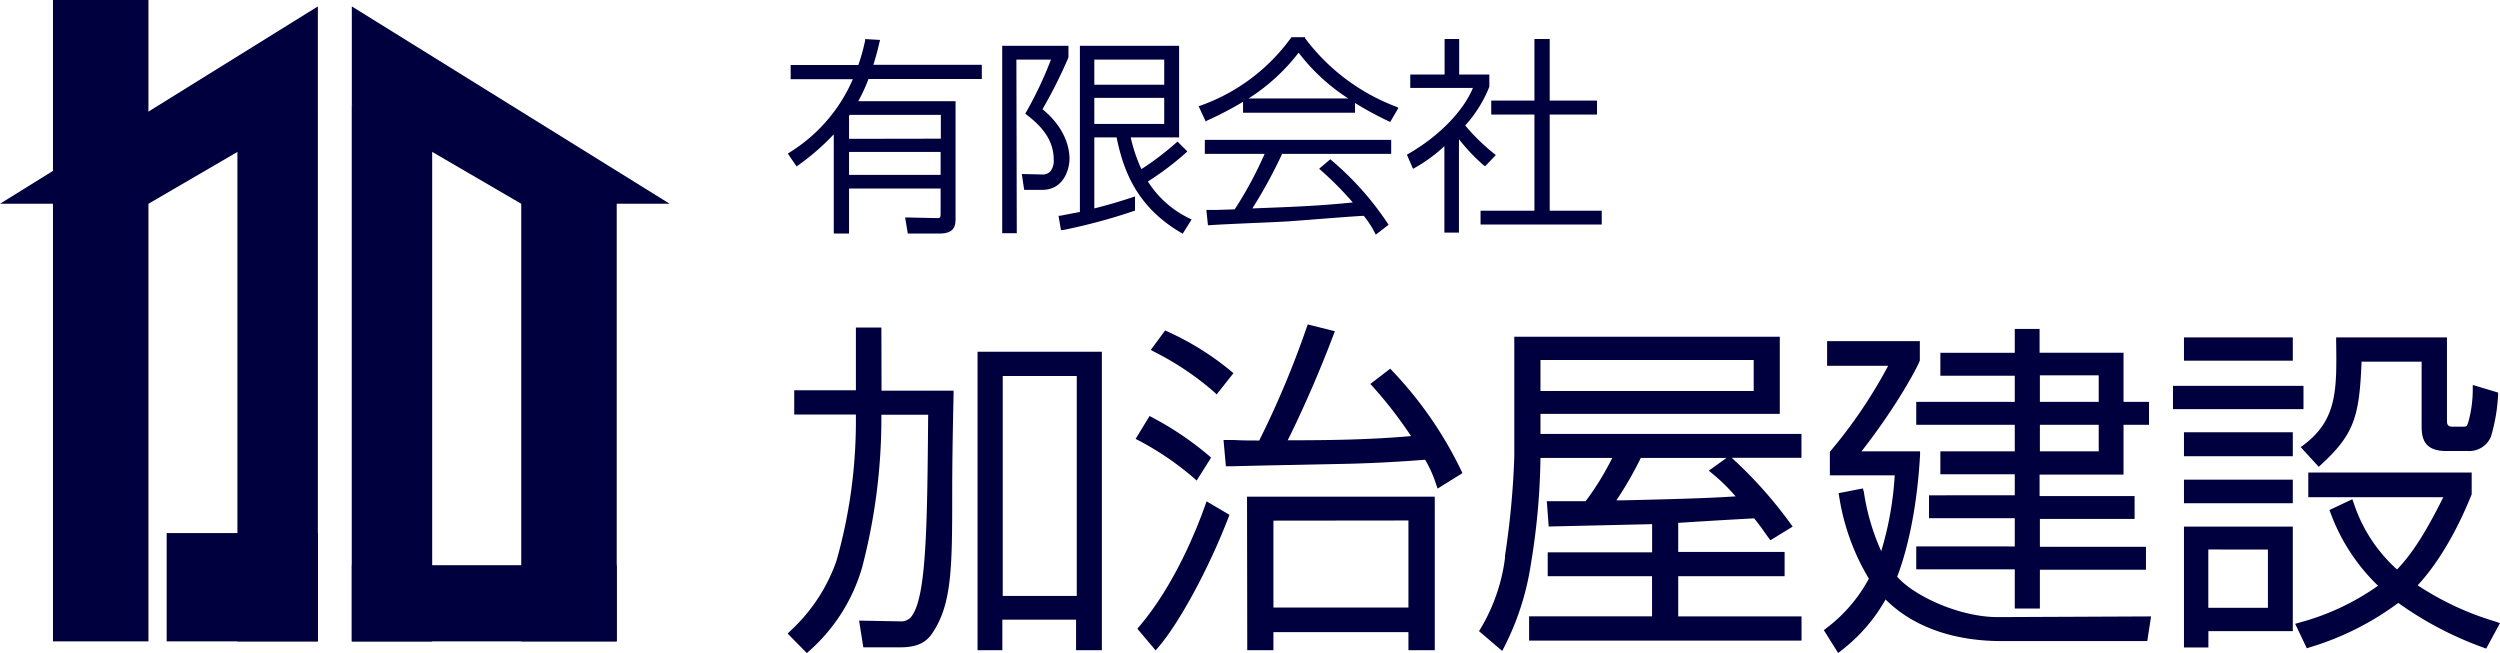
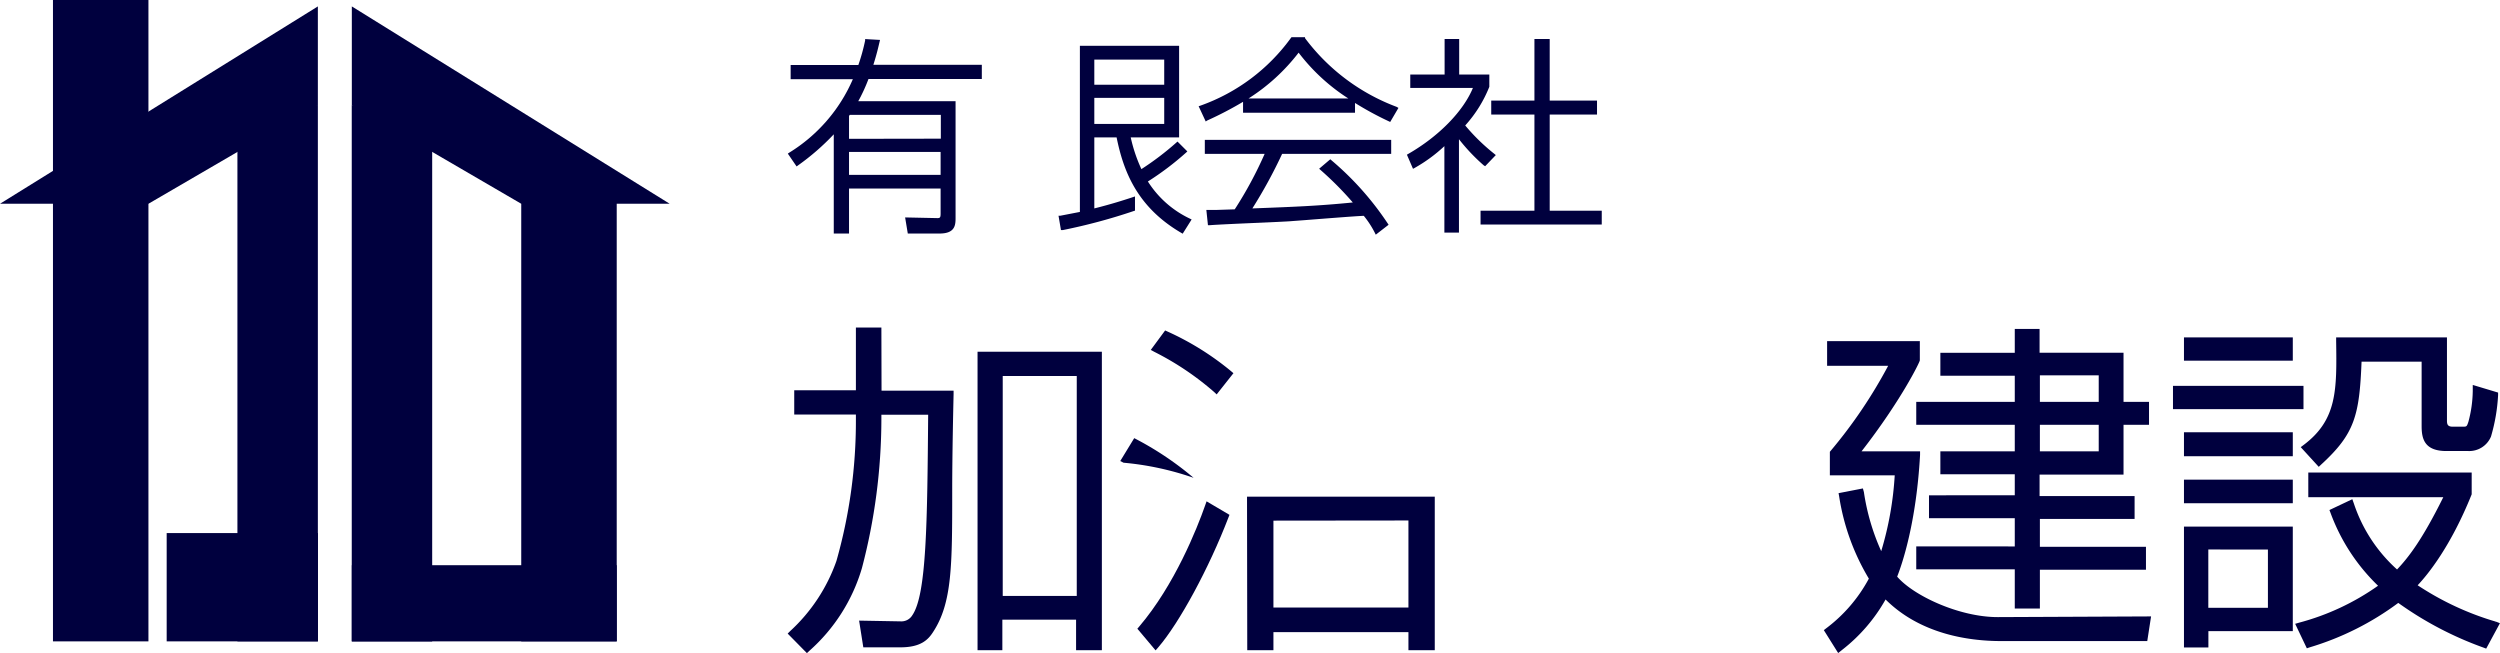
<svg xmlns="http://www.w3.org/2000/svg" viewBox="0 0 327.58 85.6">
  <defs>
    <style>.cls-1{fill:#00003e;}</style>
  </defs>
  <title>logo_blue</title>
  <g id="レイヤー_2" data-name="レイヤー 2">
    <g id="レイヤー_1-2" data-name="レイヤー 1">
      <rect class="cls-1" x="6.94" width="12.51" height="84.04" />
      <polygon class="cls-1" points="0 26.7 19.45 26.7 41.65 13.77 41.65 0.84 0 26.7" />
      <rect class="cls-1" x="31.11" y="13.77" width="10.54" height="70.27" />
      <rect class="cls-1" x="68.3" y="25.02" width="12.51" height="59.03" transform="translate(149.11 109.06) rotate(-180)" />
      <polygon class="cls-1" points="87.75 26.7 68.3 26.7 46.1 13.77 46.1 0.84 87.75 26.7" />
      <rect class="cls-1" x="46.1" y="13.77" width="10.54" height="70.27" transform="translate(102.73 97.82) rotate(-180)" />
      <rect class="cls-1" x="21.84" y="69.85" width="19.82" height="14.19" />
      <rect class="cls-1" x="46.1" y="74.06" width="34.71" height="9.98" />
      <path class="cls-1" d="M113.8,10.35h14.85V8.49H114.44c.45-1.43.62-2.2.81-3l.06-.26-1.95-.11,0,.19a25.65,25.65,0,0,1-.89,3.21h-8.87v1.86h8.15A21.13,21.13,0,0,1,103.42,20l-.19.13,1.15,1.68.19-.14a31.21,31.21,0,0,0,4.68-4.07v13h2v-5.9h12v3.27c0,.52-.07.61-.42.61l-4.23-.09.35,2.11h4.17c2.09,0,2.09-1.18,2.09-2.12V13.26H112.46A22.31,22.31,0,0,0,113.8,10.35Zm9.45,9.56v3h-12v-3Zm-12-1.72v-3l.1-.14h11.93v3.12Z" />
-       <path class="cls-1" d="M133.18,7.81h4.53a50.69,50.69,0,0,1-3.27,6.92l-.1.17.16.12c1.66,1.27,3.57,3.08,3.57,5.89a2.17,2.17,0,0,1-.47,1.58,1.42,1.42,0,0,1-1.14.37l-2.57-.06.31,2.08h2.33c3,0,3.61-2.94,3.61-4.07s-.35-3.88-3.54-6.5A63,63,0,0,0,140,7.53V6h-8.68V30.56h1.91Z" />
      <path class="cls-1" d="M143.39,27.31V18h2.92c.87,4.28,2.59,9.08,8.47,12.51l.19.11,1.17-1.86-.22-.11a13.17,13.17,0,0,1-5.51-4.87,37.68,37.68,0,0,0,5-3.78l.17-.16-1.29-1.29-.16.14a37.49,37.49,0,0,1-4.57,3.47A20.17,20.17,0,0,1,148.16,18h6.34V6h-13V27.77l-2.58.5-.22,0,.32,1.88.23,0a75.12,75.12,0,0,0,9.31-2.5l.16-.05V25.74l-.63.21C147.16,26.25,145.66,26.74,143.39,27.31Zm0-16.21V7.81h9.16v3.29Zm9.16,1.72v3.42h-9.16V12.82Z" />
      <path class="cls-1" d="M182.29,20.16V18.33H157.87v1.83h7.84a51.29,51.29,0,0,1-3.92,7.27l-2.47.08-1,0h-.25l.21,2,.22,0c1-.08,3.89-.21,6.47-.32,1.86-.08,3.46-.16,3.93-.19l2-.15c2.46-.19,6.54-.52,7.8-.57a12.28,12.28,0,0,1,1.45,2.23l.12.24,1.68-1.3-.12-.18A39.12,39.12,0,0,0,174.46,21l-.15-.13-1.46,1.24.19.17a42.85,42.85,0,0,1,4.22,4.25c-4.54.45-7.38.56-13.16.78A63.58,63.58,0,0,0,168,20.16Z" />
      <path class="cls-1" d="M158.16,15.8a46.61,46.61,0,0,0,4.72-2.46v1.43h14.67V13.49a41.54,41.54,0,0,0,4.42,2.4l.19.09,1.08-1.84L183,14A26.66,26.66,0,0,1,171,5L171,4.87h-1.77l-.07.09a24.93,24.93,0,0,1-11.86,8.88l-.24.08.93,2Zm12-8.9a25.42,25.42,0,0,0,6.51,6H163.6A25.42,25.42,0,0,0,170.16,6.9Z" />
      <polygon class="cls-1" points="209.88 27.61 203.06 27.61 203.06 15.01 209.26 15.01 209.26 13.18 203.06 13.18 203.06 5.11 201.06 5.11 201.06 13.18 195.4 13.18 195.4 15.01 201.06 15.01 201.06 27.61 194 27.61 194 29.42 209.88 29.42 209.88 27.61" />
      <path class="cls-1" d="M194.6,21.78,196,20.32l-.18-.15a26.11,26.11,0,0,1-3.83-3.73,16.77,16.77,0,0,0,3.16-5.07V9.77H191.2V5.11h-1.91V9.77h-4.5v1.75H193c-1.26,3.06-4.47,6.35-8.48,8.65l-.17.1.8,1.85.22-.12a20.06,20.06,0,0,0,3.89-2.85V30.48h1.91V18.24a24.81,24.81,0,0,0,3.24,3.42Z" />
      <path class="cls-1" d="M128.09,85.2h3.25v-4H141v4h3.38V46.09H128.09Zm13-35.93V78.09h-9.7V49.27Z" />
      <path class="cls-1" d="M115.49,42.92h-3.34v8.22h-8.08v3.18h8.08V55a67,67,0,0,1-2.55,18.5,22.64,22.64,0,0,1-6.07,9.2l-.32.32,2.52,2.56.32-.3a23.2,23.2,0,0,0,6.89-10.84,77.16,77.16,0,0,0,2.55-19.48v-.62h6.13c-.12,14.2-.21,23.57-2.08,26.28a1.66,1.66,0,0,1-1.47.8l-5.5-.1.55,3.5H118c2.66,0,3.62-1,4.26-2,2.51-3.82,2.51-8.74,2.51-18.53,0-.93,0-4.73.18-12.64v-.46h-9.44Z" />
      <path class="cls-1" d="M159.06,51.34l.36.34,2.2-2.78-.33-.28A36.75,36.75,0,0,0,153,43.45l-.33-.15-1.88,2.55.46.25A37.62,37.62,0,0,1,159.06,51.34Z" />
-       <path class="cls-1" d="M182.44,48.6l-.28-.29-2.6,2,.33.36a55.76,55.76,0,0,1,5,6.47c-5.46.49-11,.55-16.16.55,2-4,4.3-9.28,6-13.82l.18-.47-3.55-.89-.14.38A122.45,122.45,0,0,1,165,57.72c-1.09,0-2.35,0-3.37-.07l-1.31,0,.31,3.45.44,0c.37,0,4.47-.11,7.77-.17H169l6.22-.13c3.7-.06,7.47-.24,11.52-.56a15.71,15.71,0,0,1,1.42,3.17l.21.61L191.62,62l-.16-.36A51,51,0,0,0,182.44,48.6Z" />
      <path class="cls-1" d="M157.91,66.23c-1.05,3-4,10.43-8.63,15.86l-.25.29,2.39,2.84.35-.4c2.78-3.23,6.65-10.38,9.19-17l.14-.36-3-1.77Z" />
      <path class="cls-1" d="M163.43,85.2h3.43V82.83h17.69V85.2H188V65.08h-24.6Zm21.12-17V79.61H166.86V68.22Z" />
-       <path class="cls-1" d="M156.4,62.61l.4.36,1.89-3-.28-.26a41.23,41.23,0,0,0-7.4-5l-.38-.2-1.83,3,.43.22A38.24,38.24,0,0,1,156.4,62.61Z" />
-       <path class="cls-1" d="M201.85,54.23h31.36V44.12H198.42V59.9a109.54,109.54,0,0,1-1.22,12.94l0,.31A23.9,23.9,0,0,1,194,82.37l-.2.33,2.6,2.22.44.37.26-.51A35.24,35.24,0,0,0,200.58,74a90.8,90.8,0,0,0,1.27-14h9.41a36.61,36.61,0,0,1-3.49,5.67l-1.23,0h-.13c-1.21,0-2.86,0-3.2,0l-.53,0,.25,3.32,13.55-.31v3.69H202.8V75.5h13.67v5.26H200.36v3.18h35.7V80.77H219.9V75.5h13.94V72.32H219.9V68.51c5.24-.33,6.15-.38,9.95-.59.61.76,1,1.29,1.35,1.8.18.26.35.49.53.74l.25.33L234.9,69l-.29-.39a55.9,55.9,0,0,0-7.7-8.62h9.14V56.86H201.85Zm22.06,7.44.44.37a24.36,24.36,0,0,1,3.07,3c-3.93.27-9.66.4-14.75.52l-.87,0A47.43,47.43,0,0,0,215,60h11.24Zm5.88-14.5v4.06H201.85V47.17Z" />
+       <path class="cls-1" d="M156.4,62.61a41.23,41.23,0,0,0-7.4-5l-.38-.2-1.83,3,.43.22A38.24,38.24,0,0,1,156.4,62.61Z" />
      <path class="cls-1" d="M264,52.66H251.09v3H264v3.48h-9.75v3H264v2.76H252.76v3H264v3.7H251.09v3H264v5.14h3.29V74.65h13.9v-3h-13.9V68h12.41v-3H267.25V62.19h11V55.66h3.34v-3h-3.34V46.22h-11V43.1H264v3.13h-9.75v3H264Zm3.29,0V49.18H275v3.48Zm0,6.48V55.66H275v3.48Z" />
      <path class="cls-1" d="M261.76,80.86c-5,0-11-2.78-13.17-5.3.64-1.63,2.5-7,3-15.94l0-.48h-7.67c5.09-6.53,7.64-11.68,7.64-11.93V44.7H239.41v3.23h8a63.81,63.81,0,0,1-7.53,11.14l-.11.13v3.08h8.5a43,43,0,0,1-1.77,9.94,29.18,29.18,0,0,1-2.27-7.74L244.1,64l-3.19.62.08.44a29.7,29.7,0,0,0,3.89,10.76,19.87,19.87,0,0,1-5.58,6.5l-.32.25,1.88,3,.51-.41a22,22,0,0,0,5.7-6.61C251.54,83,257.75,84,262.2,84h19.16l.5-3.23-20,.09Z" />
      <rect class="cls-1" x="286.17" y="44.21" width="14.26" height="3.05" />
      <path class="cls-1" d="M303.83,61.17l.33-.31h0c4.36-4,5-6.37,5.28-13.47h7.87v8.44c0,1.7.39,3.27,3.25,3.27h2.89a3.08,3.08,0,0,0,2.95-1.9,23.54,23.54,0,0,0,.93-5.42v-.34l-3.32-1,0,.83a16.22,16.22,0,0,1-.57,4c-.21.62-.22.64-.73.64h-1.31c-.65,0-.77-.26-.77-.8V44.21H306.11v.46c.09,6.43.14,10.31-4.24,13.62l-.4.3Z" />
      <path class="cls-1" d="M327.06,81.46l-.07.22h0l.06-.22a37.85,37.85,0,0,1-10.26-4.77c1.34-1.42,4.35-5.11,7.08-11.92l0-2.85H302.46v3.23h17.69c-2.77,5.59-4.56,7.89-6.06,9.47A20.12,20.12,0,0,1,308.44,66l-.21-.59-3,1.42.15.39a25.35,25.35,0,0,0,6.22,9.53,32.17,32.17,0,0,1-10.35,4.84l-.51.15,1.53,3.21.38-.13A37.31,37.31,0,0,0,314.25,79a45.43,45.43,0,0,0,11.15,5.85l.37.14,1.8-3.33Z" />
      <rect class="cls-1" x="284.73" y="50.56" width="17.1" height="3.05" />
      <rect class="cls-1" x="286.17" y="62.85" width="14.26" height="3.09" />
      <rect class="cls-1" x="286.17" y="56.64" width="14.26" height="3.14" />
      <path class="cls-1" d="M286.17,84.84h3.2V82.7h11.06V69H286.17Zm11-12.83v7.63h-7.81V72Z" />
    </g>
  </g>
</svg>